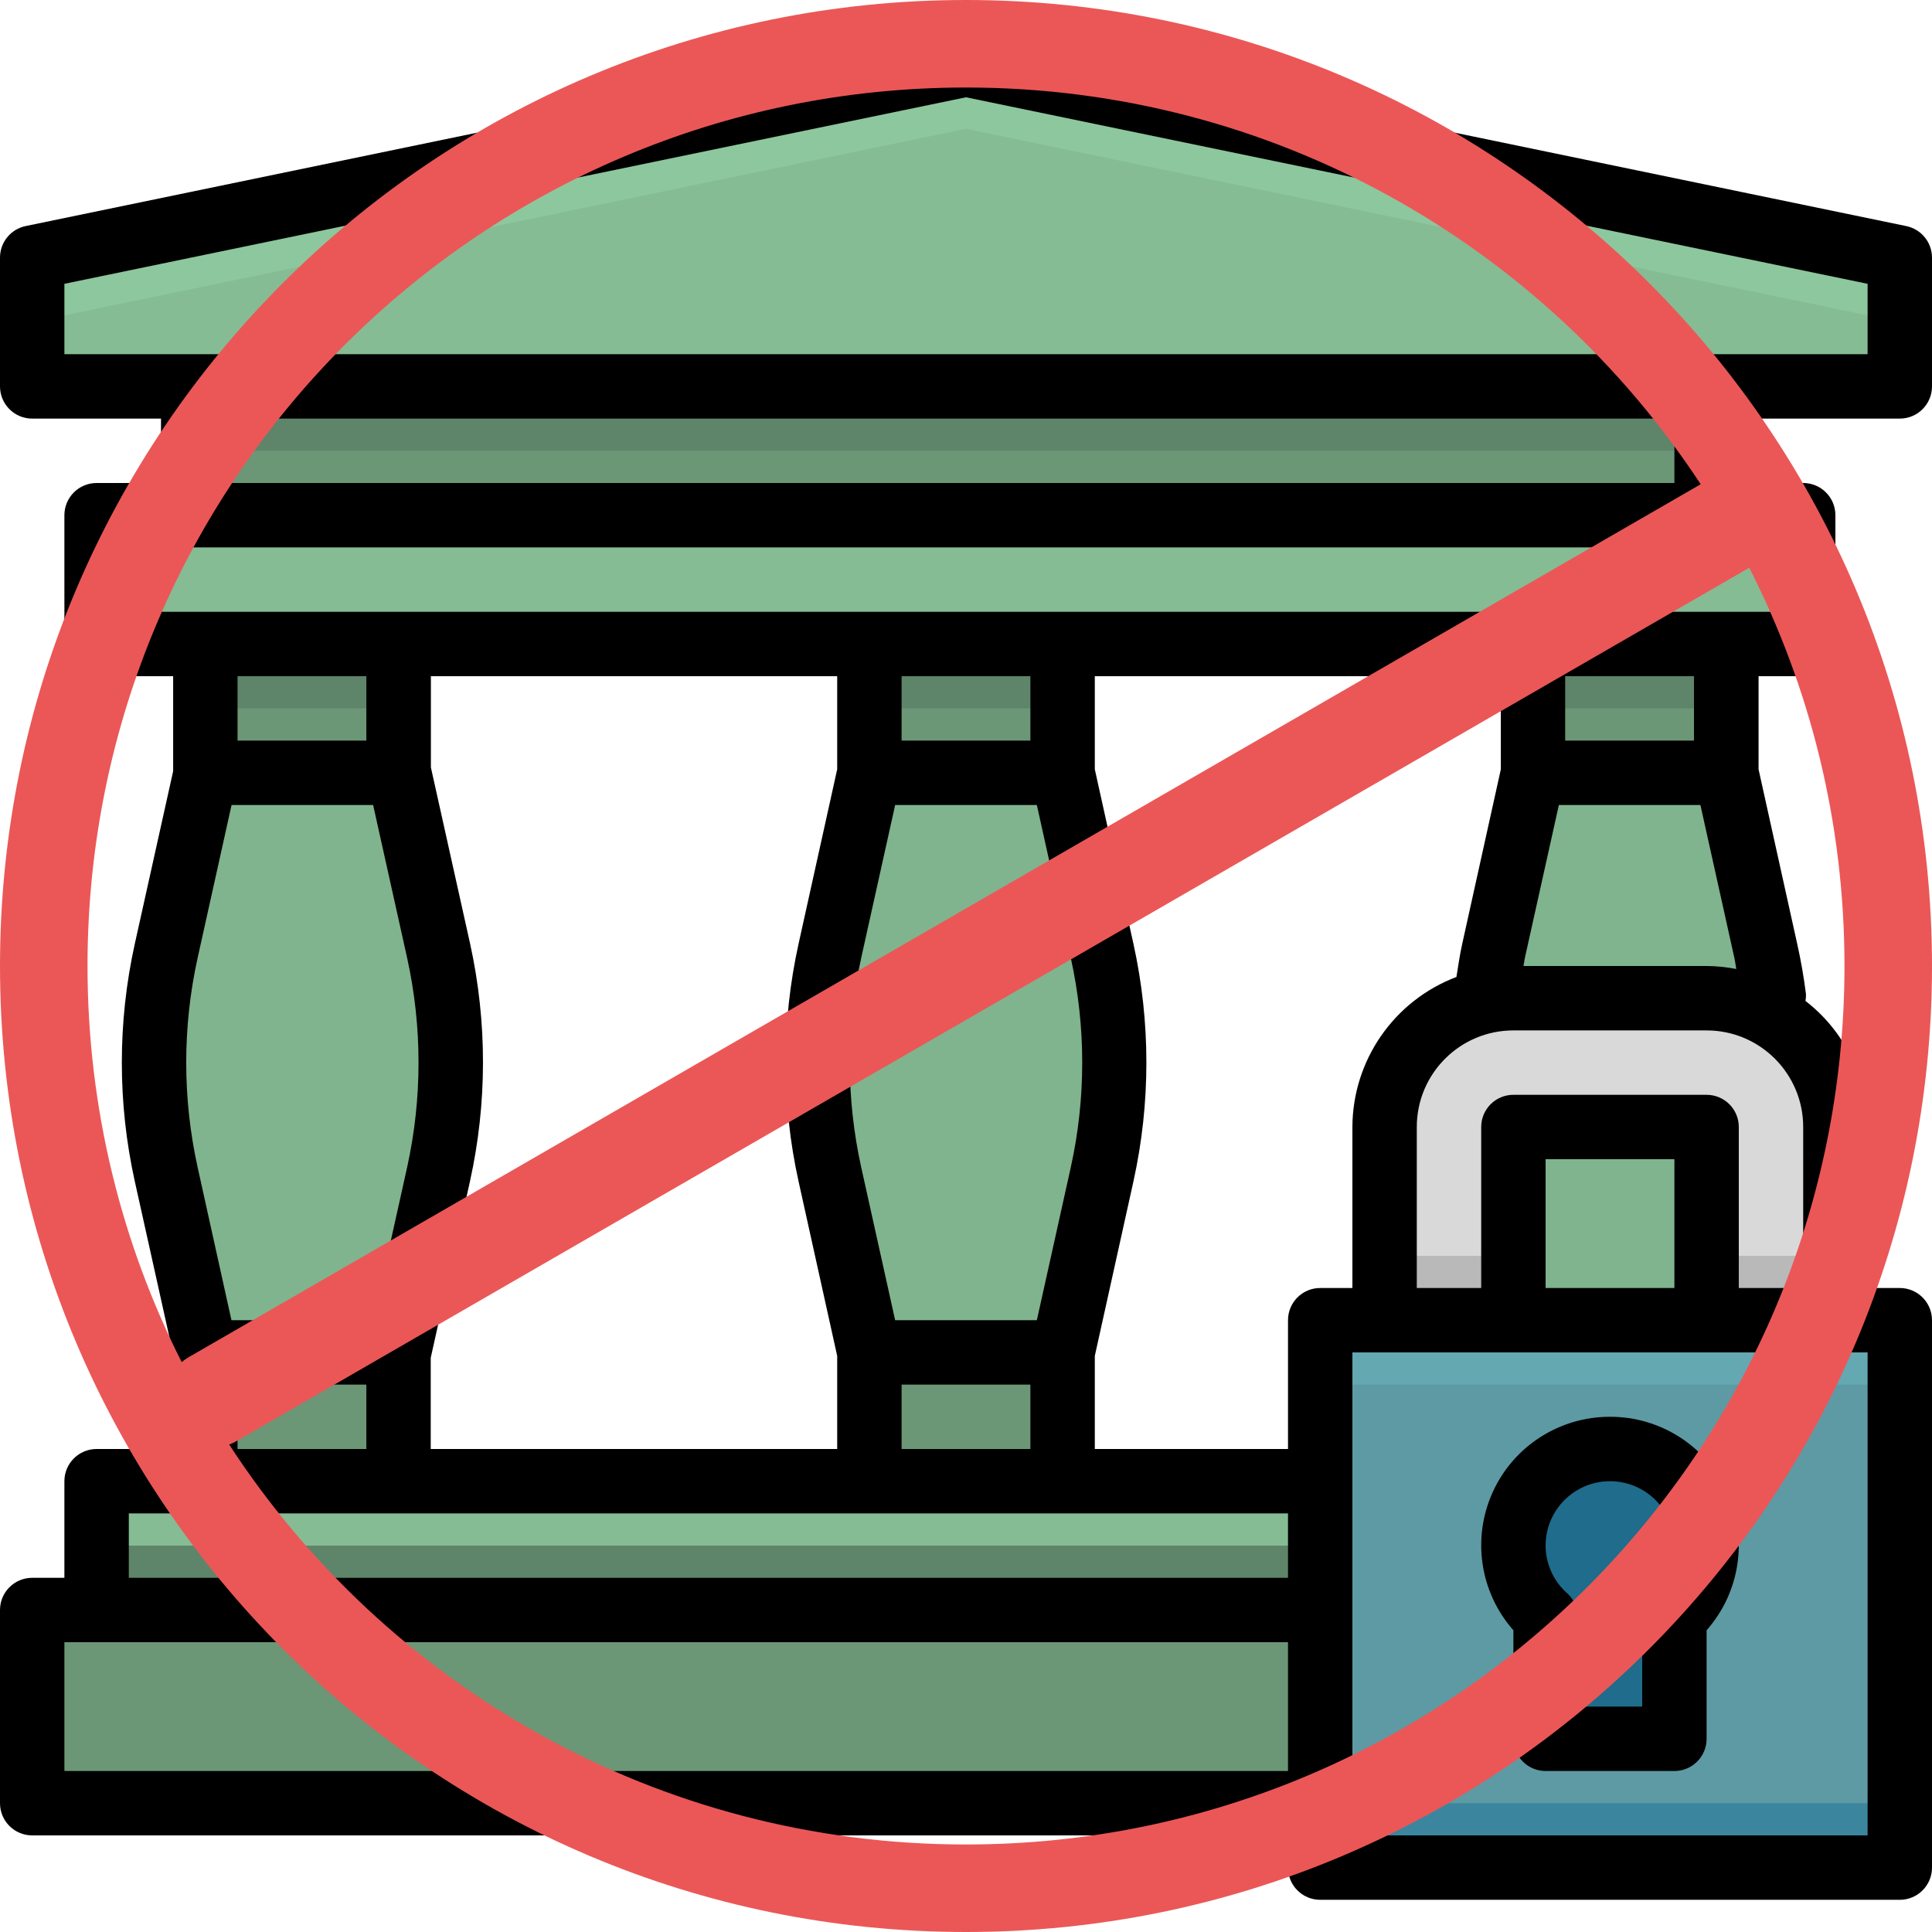
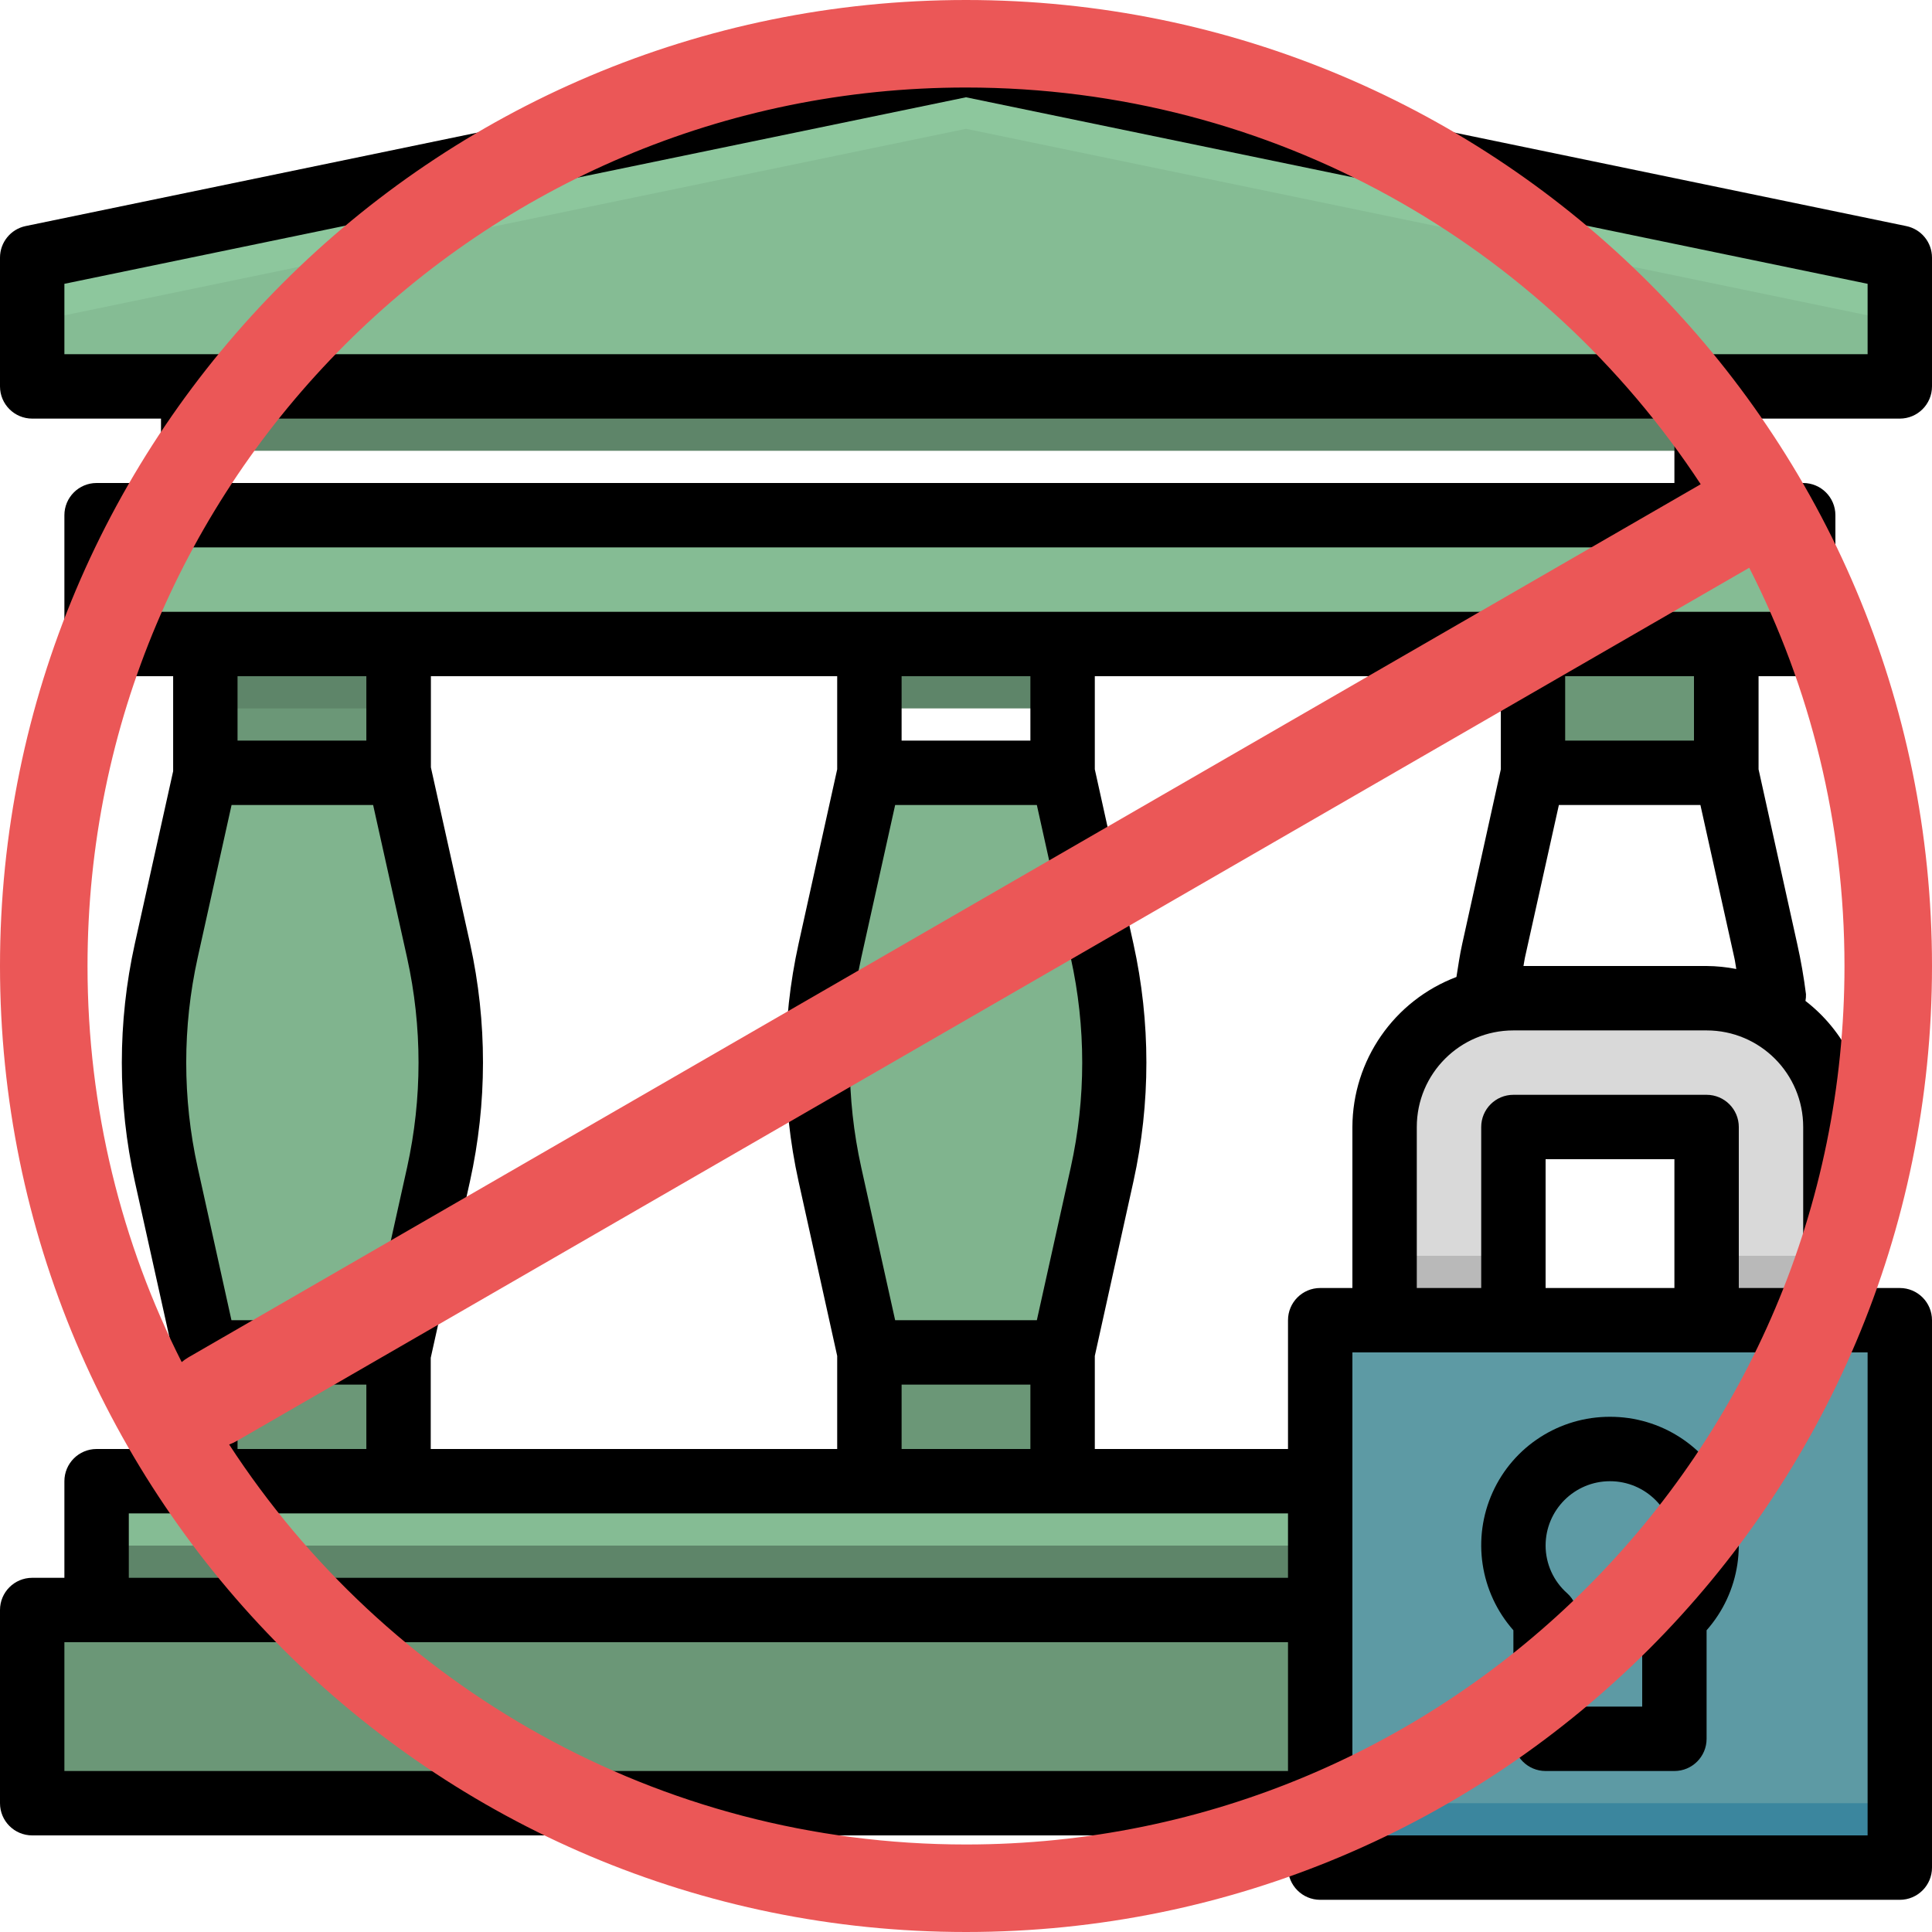
<svg xmlns="http://www.w3.org/2000/svg" width="100" height="100" viewBox="0 0 100 100" fill="none">
  <path d="M98.333 20H1.667V13.333L50 3.333L98.333 13.333V20Z" fill="#8DC79D" />
  <path d="M5 76.667H93.333V83.333H5V76.667Z" fill="#85BC94" />
  <path d="M5 80H93.333V83.333H5V80Z" fill="#5E8569" />
  <path d="M1.667 83.333H98.333V93.333H1.667V83.333Z" fill="#6B9777" />
-   <path d="M89.35 70H79.35L77.301 60.785C76.455 56.975 76.455 53.025 77.301 49.215L79.35 40H89.35L91.397 49.215C92.244 53.025 92.244 56.975 91.397 60.785L89.35 70Z" fill="#80B48E" />
  <path d="M88.333 51.667H78.333C74.652 51.667 71.667 54.652 71.667 58.333V68.333H78.333V58.333H88.333V68.333H95V58.333C95 54.652 92.015 51.667 88.333 51.667Z" fill="#D9D9D9" />
  <path d="M55 70H45L42.952 60.785C42.105 56.975 42.105 53.025 42.952 49.215L45 40H55L57.048 49.215C57.895 53.025 57.895 56.975 57.048 60.785L55 70Z" fill="#80B48E" />
  <path d="M20.65 70H10.65L8.604 60.785C7.756 56.975 7.756 53.025 8.604 49.215L10.65 40H20.65L22.699 49.215C23.545 53.025 23.545 56.975 22.699 60.785L20.65 70Z" fill="#80B48E" />
-   <path d="M45 33.333H55V40H45V33.333Z" fill="#6B9777" />
  <path d="M45 70H55V76.667H45V70Z" fill="#6B9777" />
  <path d="M10.628 33.333H20.628V40H10.628V33.333Z" fill="#6B9777" />
  <path d="M10.628 70H20.628V76.667H10.628V70Z" fill="#6B9777" />
  <path d="M5 26.667H93.333V33.333H5V26.667Z" fill="#85BC94" />
-   <path d="M10 20H88.333V26.667H10V20Z" fill="#6B9777" />
+   <path d="M10 20V26.667H10V20Z" fill="#6B9777" />
  <path d="M10 20H88.333V23.333H10V20Z" fill="#5E8569" />
  <path d="M1.667 16.667V20H98.333V16.667L50 6.667L1.667 16.667Z" fill="#85BC94" />
  <path d="M79.35 33.333H89.35V40H79.35V33.333Z" fill="#6B9777" />
  <path d="M45 33.333H55V36.667H45V33.333Z" fill="#5E8569" />
  <path d="M10.628 33.333H20.628V36.667H10.628V33.333Z" fill="#5E8569" />
-   <path d="M79.35 33.333H89.35V36.667H79.35V33.333Z" fill="#5E8569" />
  <path d="M71.667 65H78.333V70H71.667V65Z" fill="#B9B9B9" />
  <path d="M88.333 65H95V70H88.333V65Z" fill="#B9B9B9" />
  <path d="M68.333 68.333H98.333V96.667H68.333V68.333Z" fill="#5D9AA4" />
  <path d="M68.333 93.333H98.333V96.667H68.333V93.333Z" fill="#3B869E" />
-   <path d="M68.333 68.333H98.333V71.667H68.333V68.333Z" fill="#64A8B2" />
-   <path d="M88.333 80C88.345 77.699 86.785 75.688 84.554 75.126C82.323 74.564 79.997 75.598 78.918 77.63C77.839 79.661 78.285 82.168 80 83.702V90H86.667V83.702C87.725 82.762 88.331 81.415 88.333 80Z" fill="#1F6C8C" />
  <path d="M83.333 73.333C80.716 73.327 78.338 74.856 77.259 77.241C76.18 79.626 76.6 82.422 78.333 84.383V90C78.333 90.92 79.08 91.667 80 91.667H86.667C87.587 91.667 88.333 90.92 88.333 90V84.383C90.067 82.422 90.487 79.626 89.407 77.241C88.328 74.856 85.951 73.327 83.333 73.333ZM85.552 82.465C85.201 82.781 85 83.231 85 83.704V88.333H81.667V83.704C81.667 83.231 81.466 82.781 81.115 82.465C80.408 81.841 80.002 80.943 80 80C80 78.159 81.493 76.667 83.333 76.667C85.174 76.667 86.667 78.159 86.667 80C86.665 80.943 86.259 81.841 85.552 82.465Z" fill="black" />
  <path d="M98.667 11.702L50.334 1.702C50.11 1.655 49.88 1.655 49.657 1.702L1.323 11.702C0.552 11.864 0 12.545 0 13.334V20C0 20.921 0.746 21.667 1.667 21.667H8.333V25H5C4.08 25 3.333 25.746 3.333 26.667V33.334C3.333 34.254 4.08 35 5 35H8.962V39.917L6.977 48.853C6.082 52.902 6.082 57.098 6.977 61.147L8.962 70.083V75H5C4.08 75 3.333 75.746 3.333 76.667V81.667H1.667C0.746 81.667 0 82.413 0 83.334V93.334C0 94.254 0.746 95 1.667 95H66.667V96.667C66.667 97.587 67.413 98.334 68.333 98.334H98.333C99.254 98.334 100 97.587 100 96.667V68.334C100 67.413 99.254 66.667 98.333 66.667H96.667V58.334C96.658 55.778 95.471 53.37 93.45 51.807C93.472 51.692 93.481 51.575 93.477 51.459C93.367 50.585 93.215 49.709 93.023 48.853L91.023 39.819V35H93.333C94.254 35 95 34.254 95 33.334V26.667C95 25.746 94.254 25 93.333 25H90V21.667H98.333C99.254 21.667 100 20.921 100 20V13.334C99.999 12.542 99.442 11.861 98.667 11.702ZM66.667 91.667H3.333V85H66.667V91.667ZM66.667 81.667H6.667V78.334H66.667V81.667ZM19.313 41.667L21.072 49.577C21.86 53.15 21.86 56.851 21.072 60.423L19.313 68.334H11.98L10.23 60.423C9.442 56.851 9.442 53.15 10.23 49.577L11.986 41.667H19.313ZM12.295 38.334V35H18.962V38.334H12.295ZM18.962 71.667V75H12.295V71.667H18.962ZM24.334 48.853L22.303 39.72V35H43.333V39.819L41.333 48.853C40.44 52.902 40.44 57.097 41.333 61.147L43.333 70.182V75H22.295V70.28L24.325 61.147C25.221 57.098 25.224 52.903 24.334 48.853ZM53.667 41.667L55.423 49.579C56.213 53.15 56.213 56.852 55.423 60.423L53.667 68.334H46.333L44.577 60.422C43.787 56.85 43.787 53.149 44.577 49.577L46.333 41.667H53.667ZM46.667 38.334V35H53.333V38.334H46.667ZM53.333 71.667V75H46.667V71.667H53.333ZM66.667 68.334V75H56.667V70.182L58.667 61.147C59.56 57.097 59.56 52.902 58.667 48.853L56.667 39.819V35H77.683V39.819L75.684 48.855C75.557 49.422 75.477 49.995 75.385 50.568C72.154 51.791 70.012 54.879 70 58.334V66.667H68.333C67.413 66.667 66.667 67.413 66.667 68.334ZM95 70H96.667V95H70V70H95ZM80 66.667V60H86.667V66.667H80ZM93.333 58.334V66.667H90V58.334C90 57.413 89.254 56.667 88.333 56.667H78.333C77.413 56.667 76.667 57.413 76.667 58.334V66.667H73.333V58.334C73.333 55.572 75.572 53.334 78.333 53.334H88.333C91.095 53.334 93.333 55.572 93.333 58.334ZM88.013 41.667L89.77 49.579C89.814 49.767 89.833 49.964 89.87 50.155C89.364 50.056 88.849 50.004 88.333 50H78.855C78.883 49.858 78.897 49.717 78.928 49.577L80.687 41.667H88.013ZM81.013 38.334V35H87.68V38.334H81.013ZM91.667 28.334V31.667H6.667V28.334H91.667ZM11.667 25V21.667H86.667V25H11.667ZM96.667 18.334H3.333V14.69L50 5.035L96.667 14.69V18.334Z" fill="black" />
  <path fill-rule="evenodd" clip-rule="evenodd" d="M50 100C77.614 100 100 77.614 100 50C100 22.386 77.614 0 50 0C22.386 0 0 22.386 0 50C0 77.614 22.386 100 50 100ZM9.404 70.501C6.287 64.341 4.53 57.376 4.53 50C4.53 24.888 24.888 4.53 50 4.53C65.904 4.53 79.902 12.696 88.028 25.064L9.763 70.25C9.634 70.325 9.514 70.409 9.404 70.501ZM11.861 74.767C11.998 74.718 12.133 74.655 12.263 74.58L90.54 29.387C93.692 35.575 95.47 42.58 95.47 50C95.47 75.112 75.112 95.47 50 95.47C34.023 95.47 19.971 87.23 11.861 74.767Z" fill="#EB5757" />
</svg>